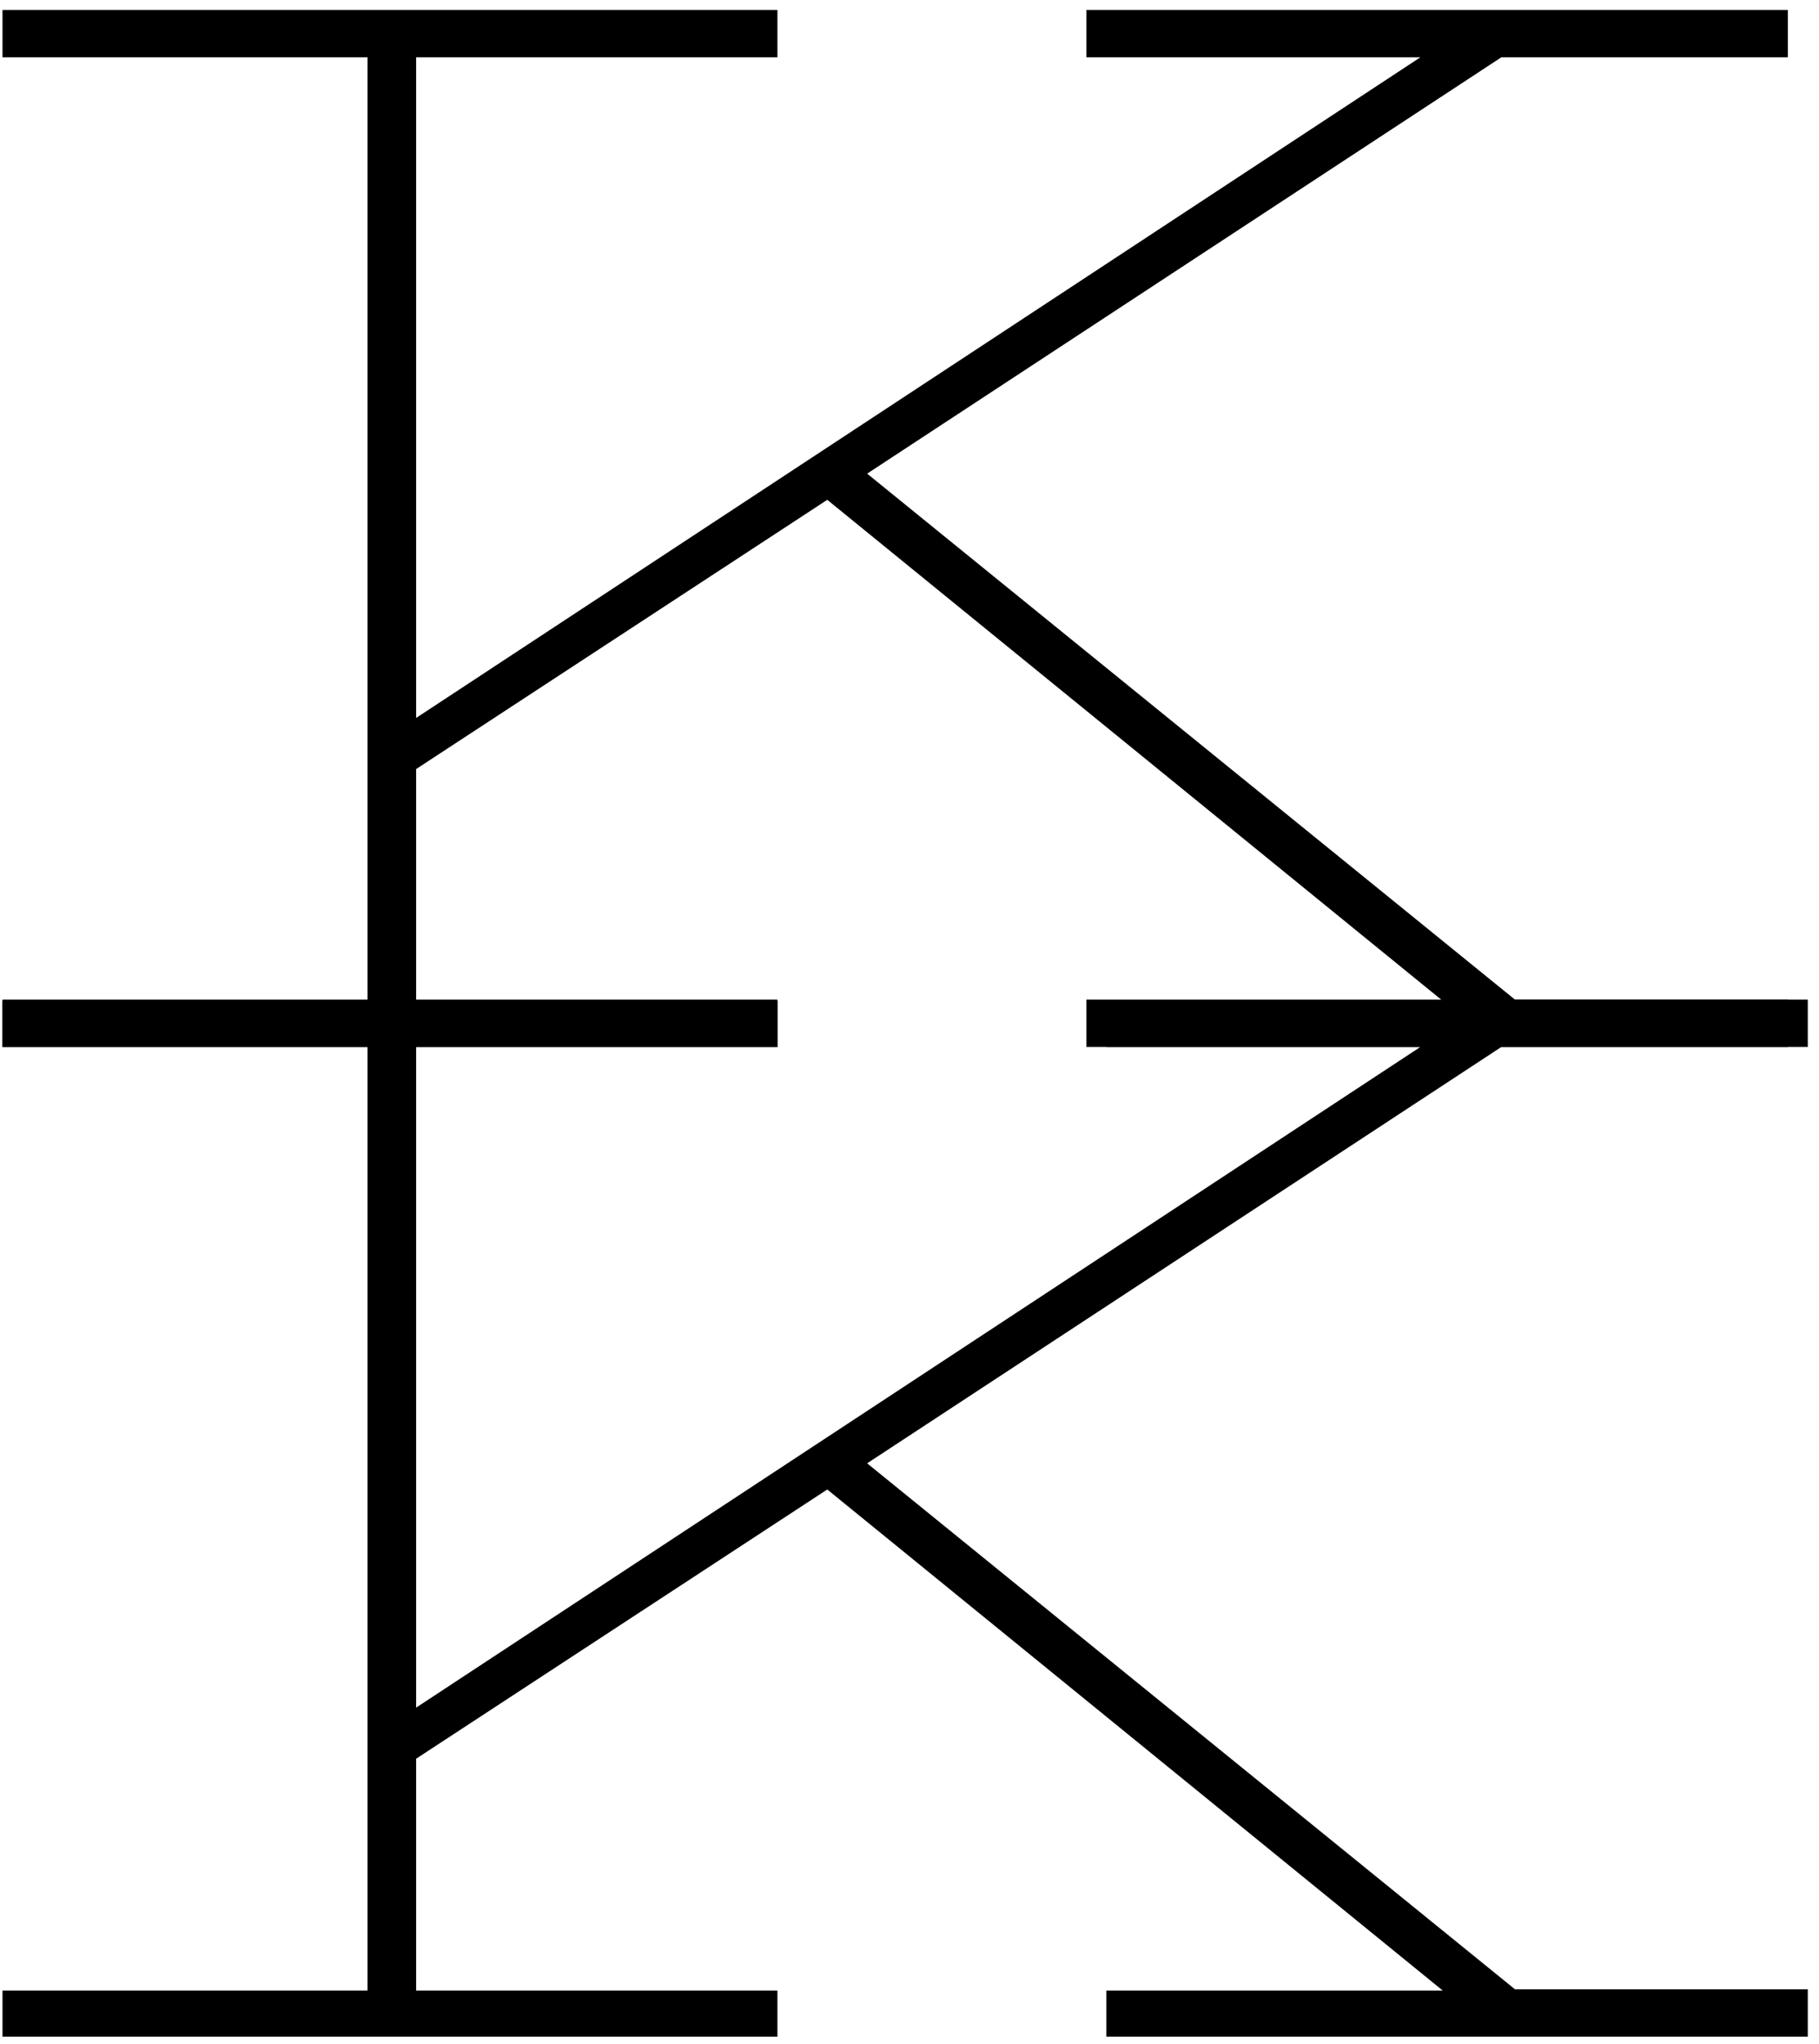
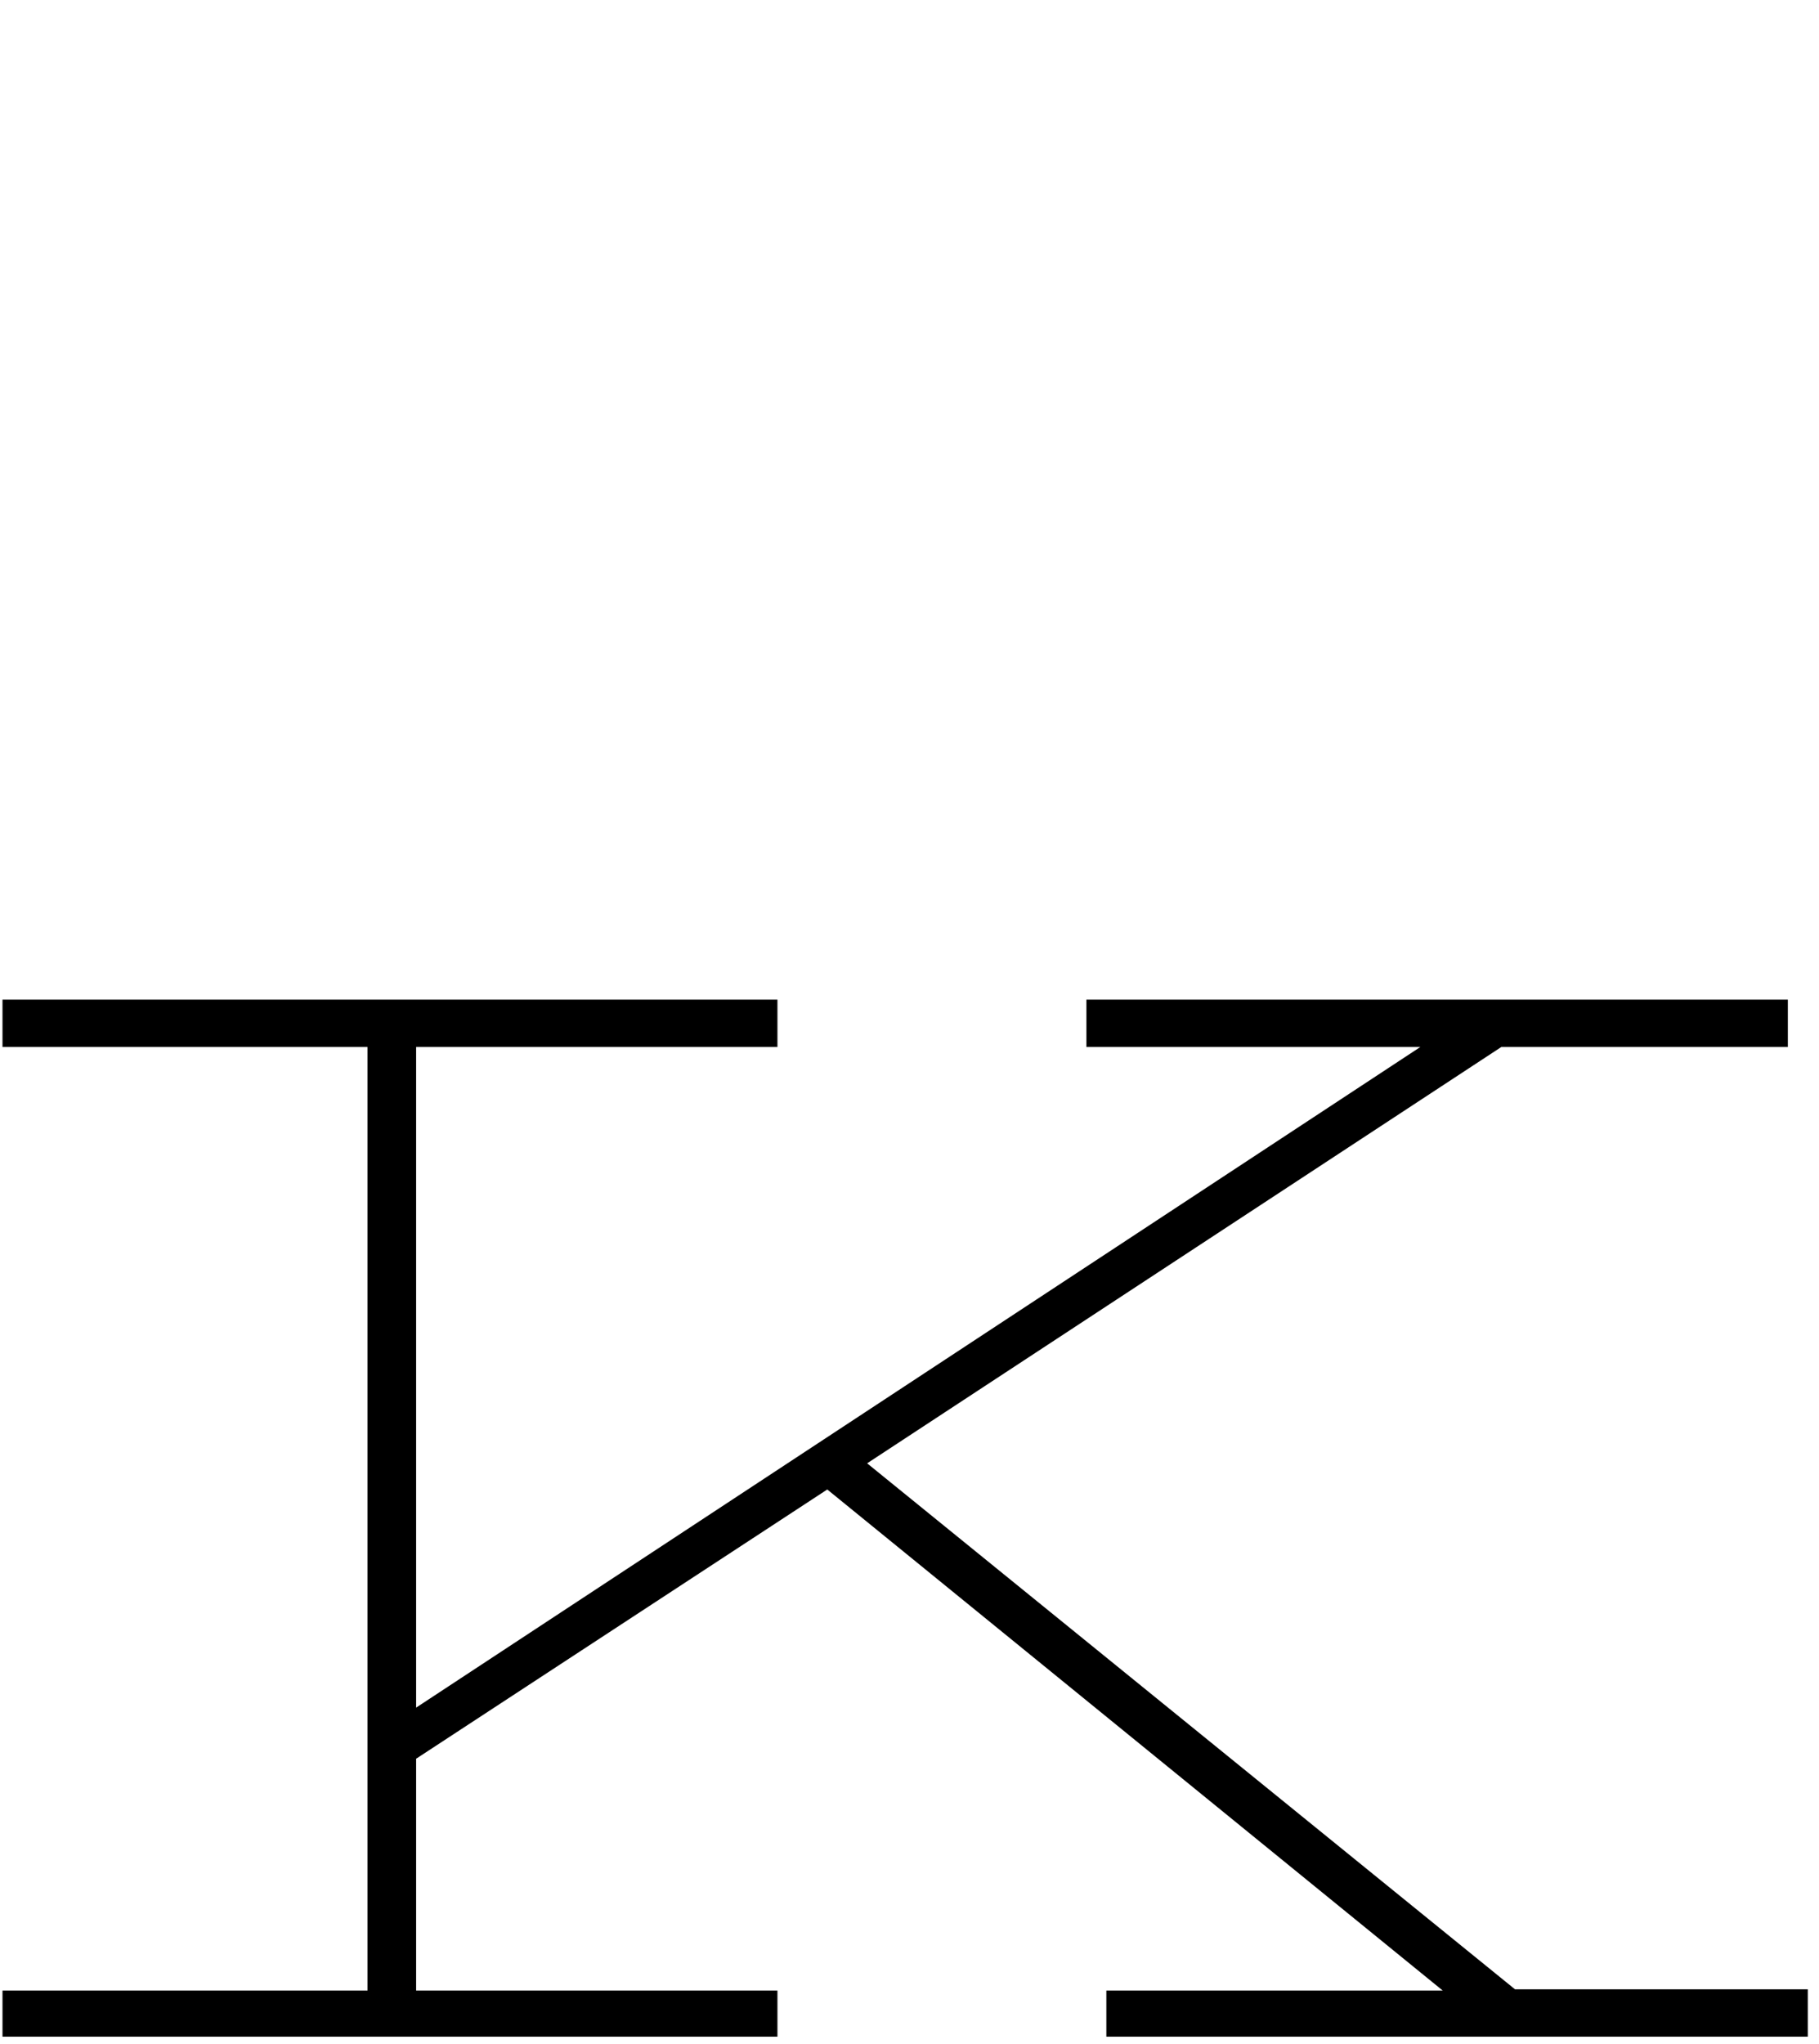
<svg xmlns="http://www.w3.org/2000/svg" width="146" height="164" viewBox="0 0 146 164" fill="none">
-   <path d="M145.1 80.3V84H88.8V80.3H115.8L66.4 40.1L33.4 61.7V80.3H62.4V84H0.2V80.3H29.5V4.6H0.2V0.8H62.4V4.6H33.4V57.6L114 4.6H87.2V0.8H143.5V4.6H120.5L69.6 38L121.6 80.2H145.1V80.3Z" fill="black" />
  <path d="M145.1 159.7V163.4H88.8V159.7H115.8L66.4 119.5L33.4 141.1V159.7H62.4V163.4H0.2V159.7H29.5V84H0.2V80.2H62.4V84H33.4V137L114 84H87.2V80.2H143.5V84H120.5L69.6 117.4L121.6 159.6H145.1V159.7Z" fill="black" />
</svg>